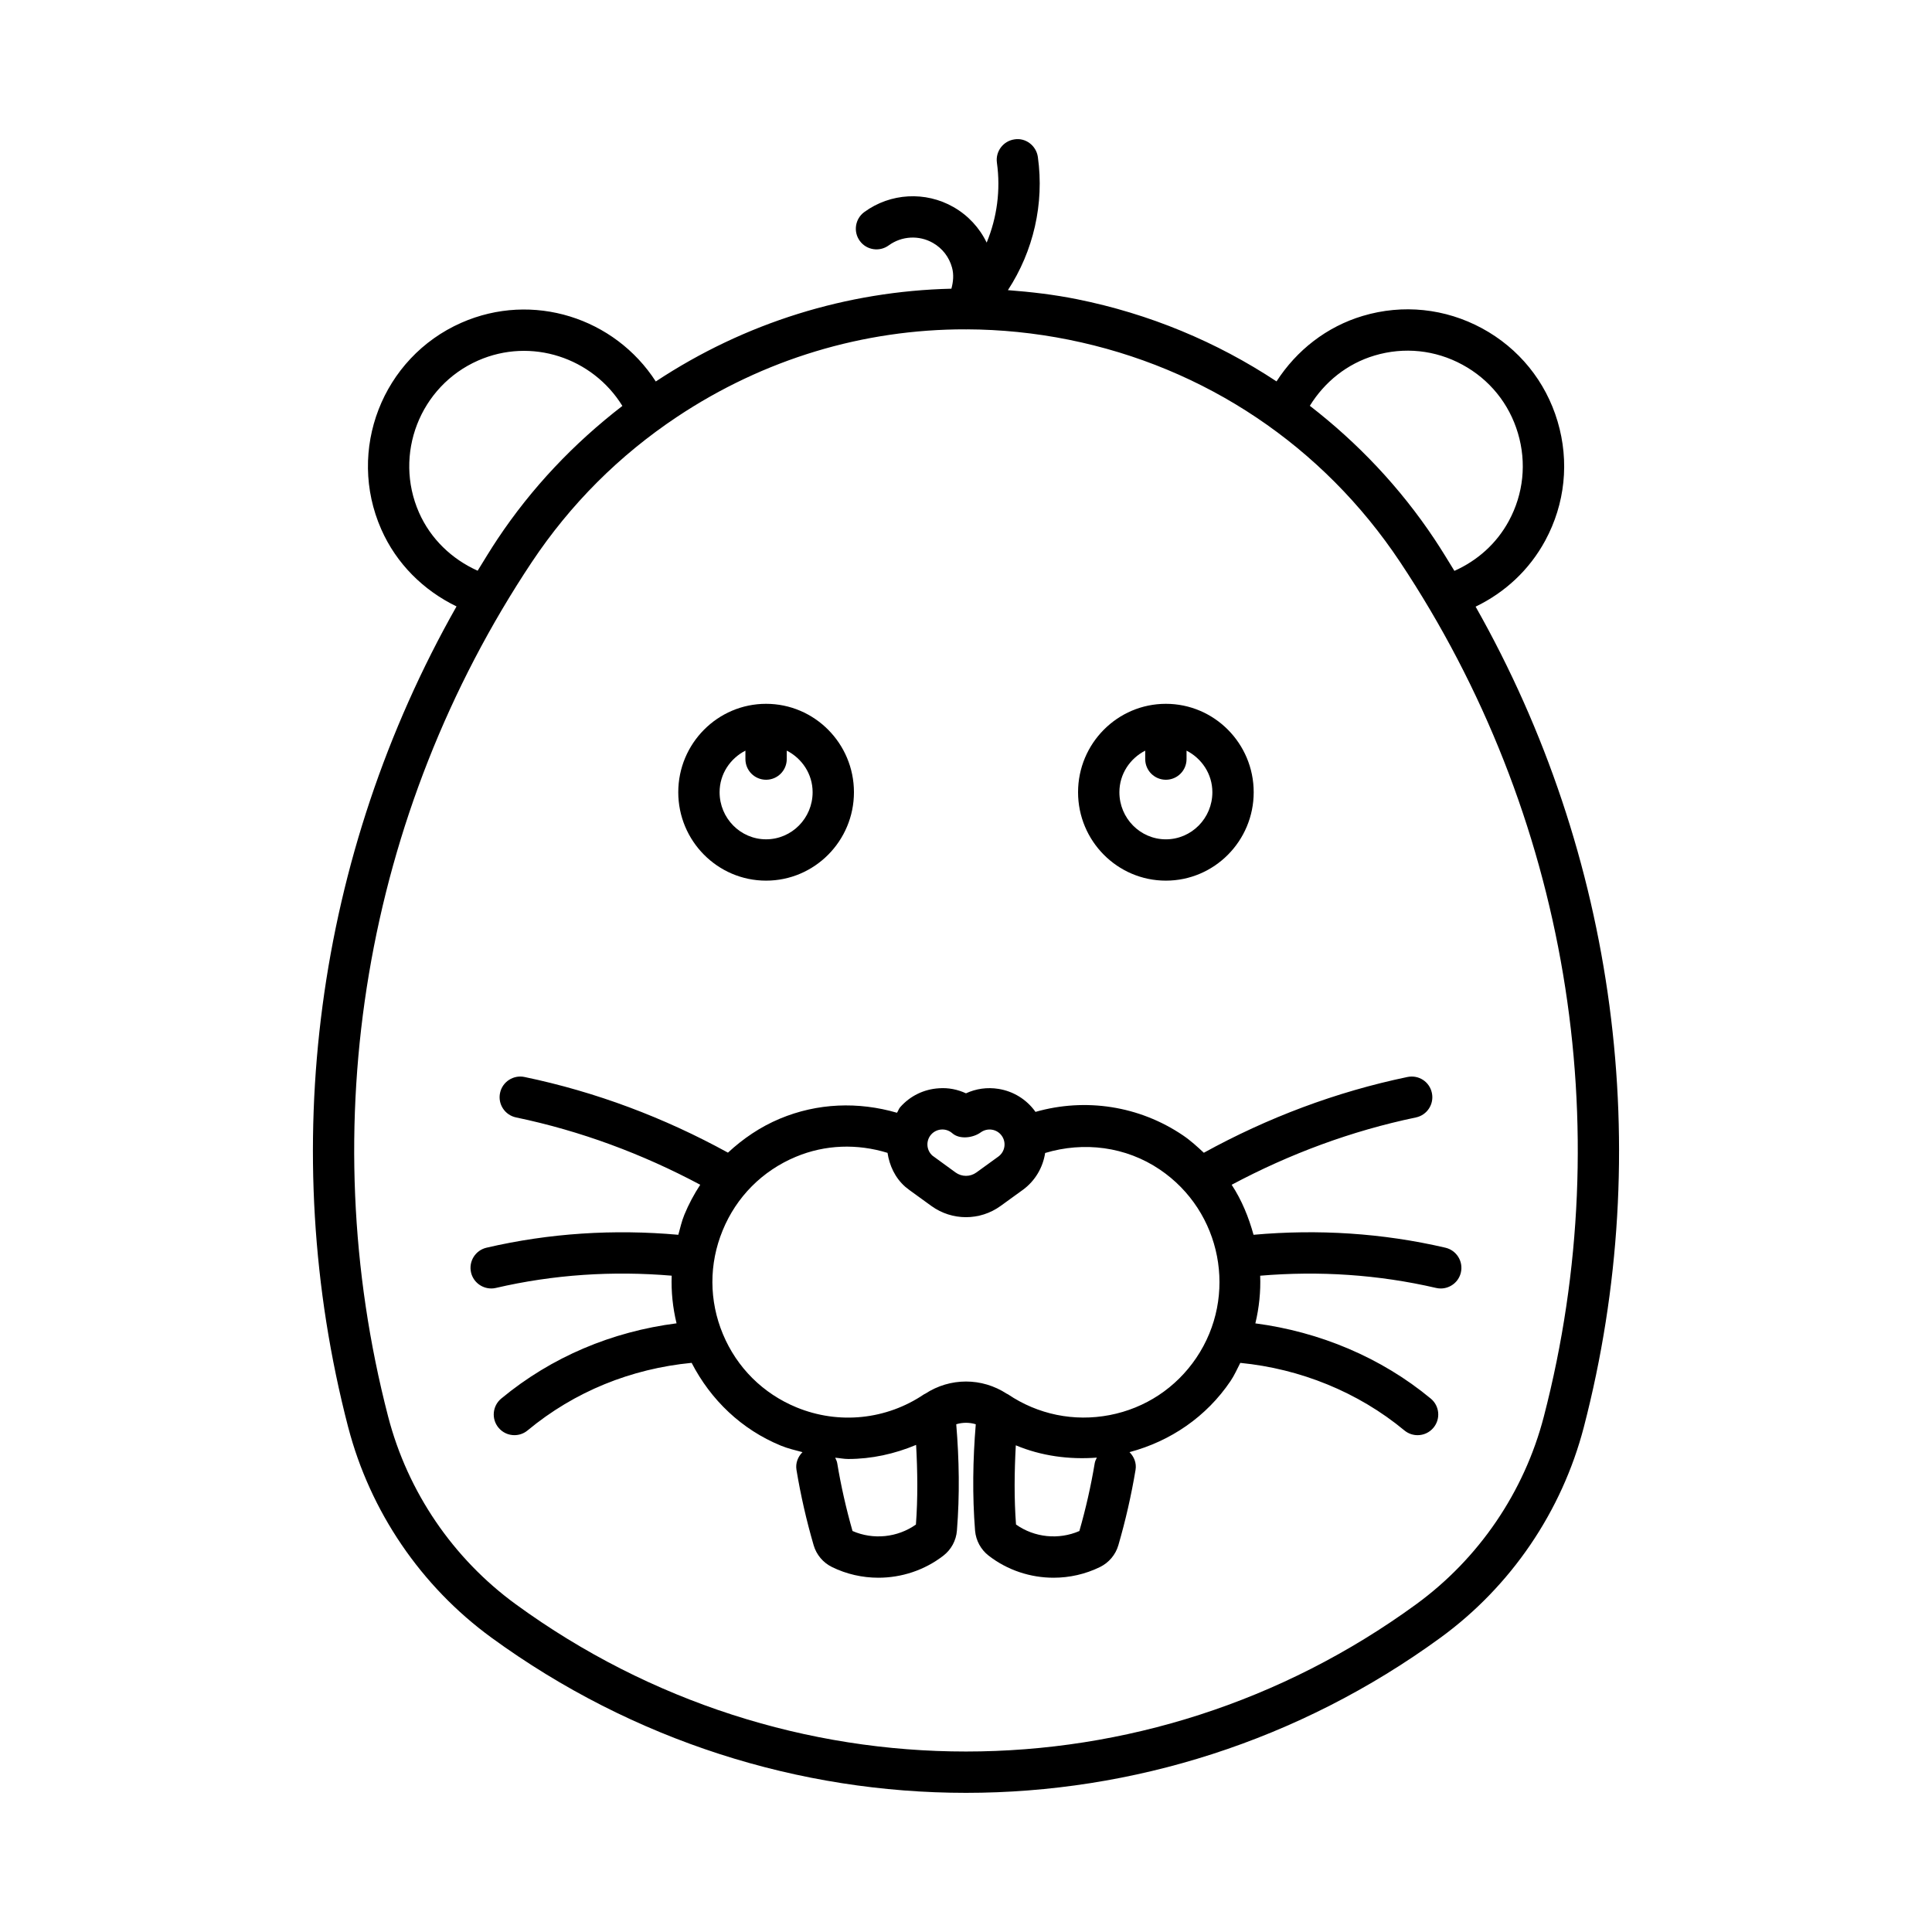
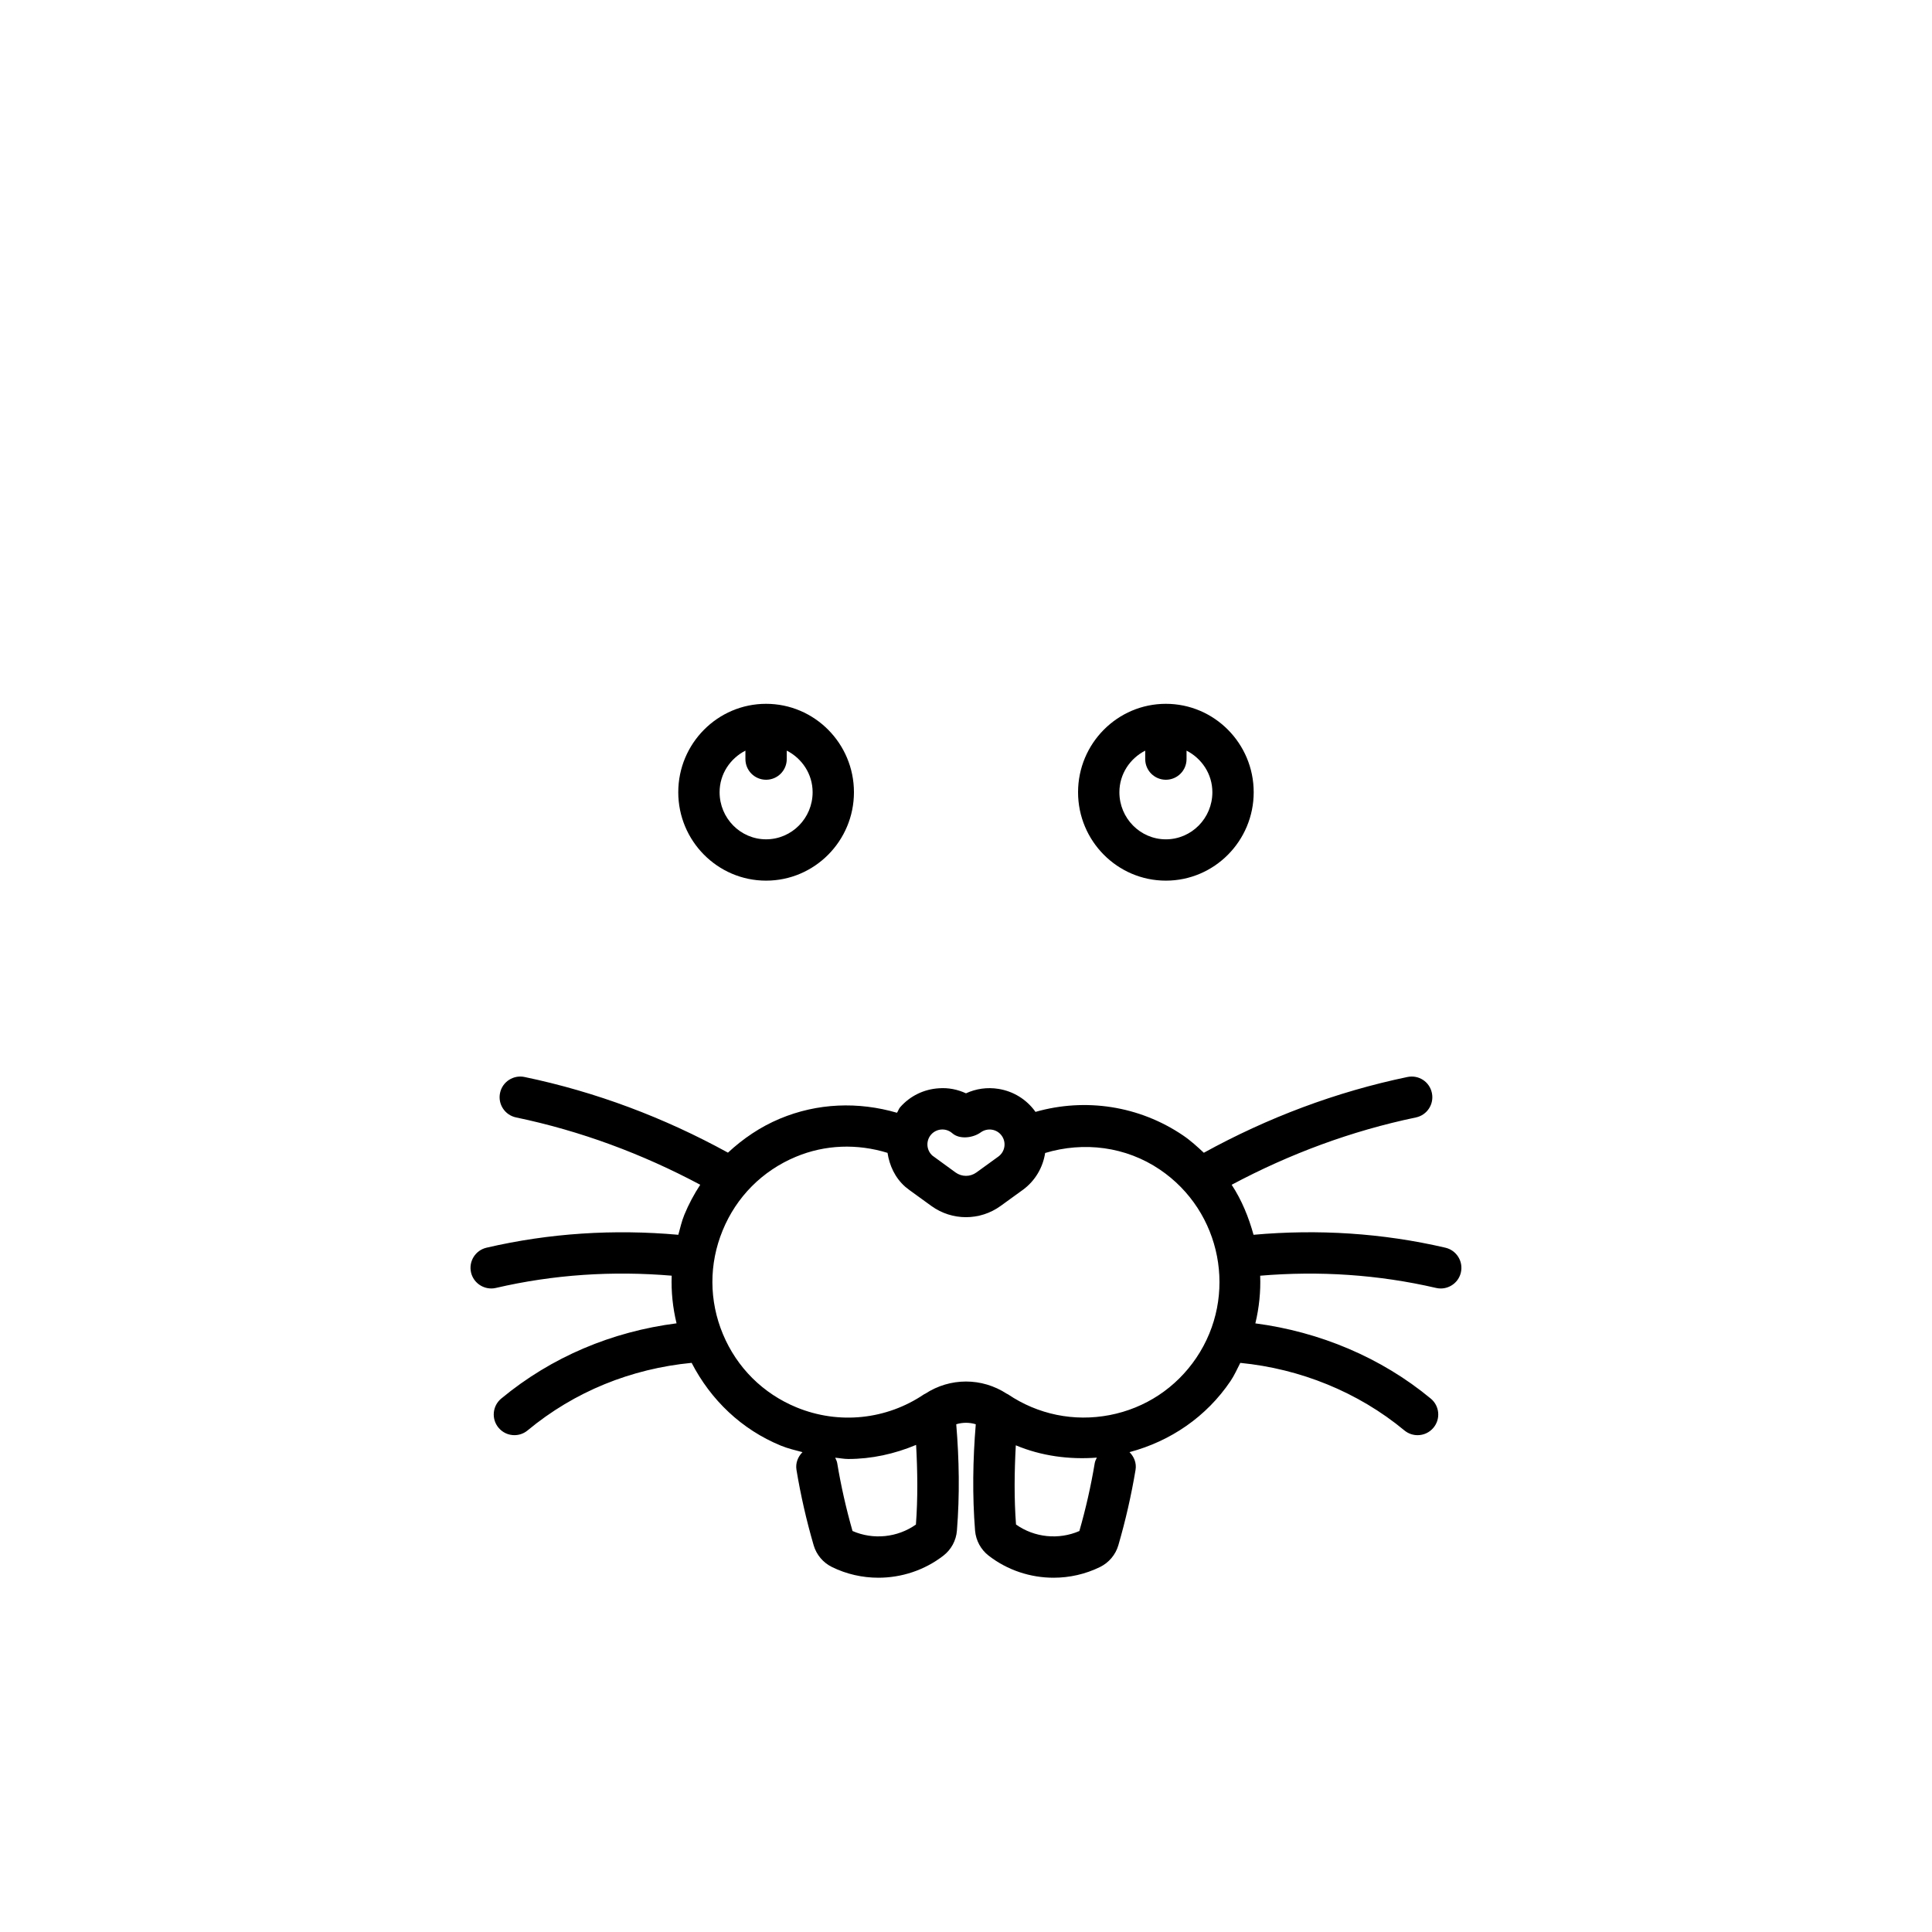
<svg xmlns="http://www.w3.org/2000/svg" fill="#000000" width="800px" height="800px" version="1.1" viewBox="144 144 512 512">
  <g>
    <path d="m347.02 377.38c12.836 0 23.285-10.508 23.285-23.43s-10.449-23.43-23.285-23.43c-12.836 0-23.273 10.508-23.273 23.43s10.441 23.43 23.273 23.43zm-5.477-34.453v2.238c0 3.027 2.449 5.477 5.477 5.477 3.027 0 5.477-2.449 5.477-5.477v-2.246c4.019 2.059 6.856 6.172 6.856 11.031 0 6.879-5.531 12.477-12.332 12.477-6.793 0-12.32-5.598-12.32-12.477 0-4.856 2.832-8.965 6.844-11.023z" />
    <path d="m452.97 377.38c12.836 0 23.273-10.508 23.273-23.43s-10.438-23.43-23.273-23.43c-12.836 0-23.273 10.508-23.273 23.43s10.438 23.43 23.273 23.43zm-5.477-34.453v2.238c0 3.027 2.449 5.477 5.477 5.477s5.477-2.449 5.477-5.477v-2.238c4.012 2.059 6.844 6.168 6.844 11.027 0 6.879-5.531 12.477-12.32 12.477-6.793 0-12.32-5.598-12.32-12.477 0-4.859 2.832-8.969 6.844-11.027z" />
-     <path d="m236.26 522.17c5.82 22.379 19.305 42.207 37.98 55.824 37.617 27.422 81.695 41.129 125.76 41.129 44.078 0 88.152-13.707 125.76-41.129 18.676-13.621 32.16-33.445 37.98-55.824 19.105-73.594 8.539-151.66-28.688-217.4 7.789-3.758 14.242-9.738 18.441-17.488 5.285-9.75 6.449-20.973 3.285-31.602-3.156-10.633-10.27-19.391-20.023-24.676-9.766-5.285-20.996-6.453-31.605-3.285-9.566 2.852-17.531 9.102-22.859 17.355-15.855-10.48-33.723-17.934-52.918-21.789-6.082-1.223-12.176-1.93-18.266-2.394 6.746-10.328 9.684-22.879 7.934-35.301-0.43-2.996-3.242-5.141-6.184-4.656-2.996 0.422-5.082 3.191-4.664 6.188 1.016 7.246 0.02 14.562-2.715 21.172-1.895-3.938-4.922-7.203-8.781-9.418-7.445-4.258-16.727-3.742-23.648 1.316-2.438 1.785-2.973 5.215-1.188 7.652 1.777 2.449 5.219 2.961 7.648 1.191 3.453-2.519 8.055-2.769 11.742-0.652 2.504 1.434 4.289 3.754 5.047 6.535 0.512 1.875 0.324 3.762-0.168 5.586-27.684 0.664-54.684 8.953-78.34 24.59-10.855-16.844-32.586-23.906-51.531-15.562-20.941 9.242-30.461 33.797-21.219 54.742 4.004 9.086 11.152 16.168 19.945 20.43-37.262 65.738-47.836 143.84-28.73 217.46zm272.01-283.95c7.852-2.344 16.109-1.469 23.262 2.418 7.188 3.887 12.418 10.336 14.738 18.168 2.332 7.824 1.477 16.086-2.418 23.262-3.234 5.977-8.312 10.492-14.418 13.219-1.734-2.812-3.434-5.641-5.273-8.398-9.141-13.738-20.363-25.539-33.043-35.348 3.918-6.344 9.902-11.164 17.152-13.32zm-253.22 41.633c-6.793-15.418 0.215-33.5 15.637-40.301 14.102-6.211 30.359-0.77 38.25 12.023-12.859 9.918-24.039 21.684-33.105 35.309-1.828 2.746-3.519 5.562-5.25 8.363-6.856-3.078-12.453-8.43-15.531-15.395zm29.895 13.098c10.215-15.332 23.156-28.281 38.492-38.488 23-15.312 49.426-23.223 76.441-23.184 0.039 0 0.074 0.039 0.117 0.039 0.07 0 0.137-0.035 0.207-0.039 8.973 0.035 18.008 0.938 27.004 2.746 36.195 7.273 67.395 28.199 87.844 58.93 44.281 66.559 58.164 149.1 38.078 226.47-5.168 19.93-17.188 37.594-33.832 49.73-71.34 52.02-167.24 52.027-238.6 0-16.641-12.133-28.664-29.797-33.832-49.73-20.082-77.383-6.199-159.93 38.078-226.47z" />
    <path d="m274.18 485.46c0.406 0 0.824-0.043 1.242-0.145 15.301-3.559 30.945-4.562 46.582-3.246-0.152 4.238 0.277 8.461 1.289 12.625-17.074 2.203-33.07 8.848-46.469 19.949-2.32 1.926-2.652 5.379-0.715 7.707 1.082 1.309 2.641 1.984 4.215 1.984 1.23 0 2.473-0.41 3.496-1.262 12.457-10.328 27.453-16.352 43.469-17.902 5.098 9.875 13.258 17.668 23.648 21.941 1.871 0.77 3.809 1.207 5.731 1.727-1.199 1.207-1.891 2.883-1.594 4.691 1.102 6.684 2.641 13.406 4.547 19.965 0.727 2.519 2.504 4.625 4.844 5.777 3.883 1.91 8.105 2.844 12.312 2.844 6.141 0 12.246-1.988 17.242-5.859 2.062-1.598 3.371-4.016 3.574-6.625 0.754-9.379 0.602-18.828-0.18-28.188 1.688-0.516 3.488-0.516 5.176 0-0.781 9.398-0.926 18.859-0.184 28.238 0.234 2.594 1.539 4.988 3.582 6.574 4.984 3.871 11.09 5.859 17.23 5.859 4.203 0 8.418-0.938 12.301-2.84 2.352-1.156 4.129-3.262 4.856-5.769 1.902-6.535 3.434-13.25 4.555-19.965 0.305-1.812-0.391-3.496-1.598-4.707 10.91-2.914 20.379-9.387 26.766-18.836 1.043-1.547 1.758-3.203 2.594-4.82 15.867 1.559 31.207 7.719 43.484 17.898 1.027 0.852 2.266 1.262 3.496 1.262 1.57 0 3.133-0.672 4.215-1.98 1.938-2.332 1.613-5.781-0.715-7.711-13.195-10.941-29.516-17.707-46.488-19.938 1.004-4.18 1.434-8.406 1.277-12.633 15.652-1.32 31.301-0.305 46.609 3.242 0.418 0.102 0.836 0.145 1.242 0.145 2.492 0 4.75-1.707 5.336-4.234 0.684-2.945-1.156-5.887-4.098-6.574-16.707-3.887-33.777-4.953-50.848-3.422-1.289-4.652-3.109-9.16-5.797-13.254 15.367-8.199 31.727-14.277 48.828-17.844 2.953-0.613 4.856-3.512 4.234-6.477-0.609-2.969-3.477-4.856-6.481-4.242-18.938 3.945-37.031 10.77-53.957 20.078-1.742-1.617-3.492-3.234-5.523-4.606-11.566-7.836-25.844-10.012-39.113-6.219-0.027-0.039-0.027-0.086-0.055-0.121-2.344-3.227-5.797-5.348-9.723-5.981-3.004-0.48-5.957-0.055-8.621 1.176-2.215-1.031-4.676-1.523-7.168-1.336-3.981 0.242-7.625 2.016-10.258 5-0.395 0.445-0.527 1.008-0.859 1.488-10.25-2.981-21.07-2.602-31.035 1.57-5.188 2.168-9.758 5.289-13.758 9-16.93-9.297-35.004-16.113-53.926-20.051-2.93-0.613-5.859 1.273-6.473 4.242-0.621 2.961 1.285 5.859 4.246 6.477 17.078 3.562 33.43 9.641 48.809 17.84-1.629 2.488-3.055 5.137-4.211 7.949-0.711 1.734-1.102 3.535-1.598 5.312-17.059-1.52-34.141-0.457-50.832 3.422-2.941 0.684-4.781 3.625-4.098 6.574 0.594 2.519 2.852 4.227 5.344 4.227zm112.55 62.559c-4.887 3.453-11.316 4.113-16.805 1.711-1.691-5.926-3.059-11.973-4.055-17.988-0.086-0.523-0.32-0.973-0.535-1.43 1.148 0.086 2.289 0.336 3.434 0.336 6.168 0 12.266-1.328 18.008-3.734 0.387 7.023 0.477 14.078-0.047 21.105zm43.316 1.715c-5.477 2.394-11.926 1.738-16.793-1.723-0.523-6.953-0.434-13.977-0.055-20.988 6.785 2.836 14.117 3.812 21.48 3.262-0.227 0.461-0.469 0.914-0.559 1.445-1.004 6.043-2.375 12.09-4.074 18.004zm-36.312-106.41c0.941 0 1.871 0.328 2.633 0.996 1.914 1.691 5.488 1.273 7.562-0.246 1.777-1.262 4.258-0.883 5.531 0.895 1.285 1.766 0.887 4.25-0.887 5.535l-5.828 4.219c-1.648 1.188-3.852 1.184-5.496 0.004l-6.141-4.473c-1.637-1.449-1.785-3.957-0.344-5.594 0.789-0.887 1.879-1.336 2.969-1.336zm-38.836 7.242c7.805-3.269 16.312-3.504 24.305-1.047 0.516 3.336 1.957 6.562 4.691 8.984 0.117 0.102 0.973 0.777 1.102 0.867l5.84 4.234c2.738 1.973 5.945 2.961 9.156 2.961 3.219 0 6.43-0.988 9.168-2.969l5.84-4.227c0-0.004 0.012-0.004 0.012-0.004 3.352-2.434 5.375-6.012 5.961-9.812 10.266-3.09 21.379-1.703 30.395 4.394 16.418 11.098 20.75 33.484 9.66 49.906-5.379 7.957-13.531 13.344-22.965 15.16-9.445 1.812-19.008-0.148-26.953-5.512-0.055-0.035-0.113-0.047-0.168-0.082-0.043-0.023-0.09-0.039-0.133-0.062-6.621-4.316-15-4.316-21.621-0.004-0.051 0.027-0.098 0.043-0.145 0.07-0.051 0.035-0.109 0.043-0.16 0.078-9.988 6.758-22.621 8.066-33.789 3.469-8.879-3.648-15.809-10.535-19.508-19.398-3.699-8.855-3.734-18.621-0.074-27.504 3.633-8.879 10.52-15.801 19.387-19.504z" />
  </g>
</svg>